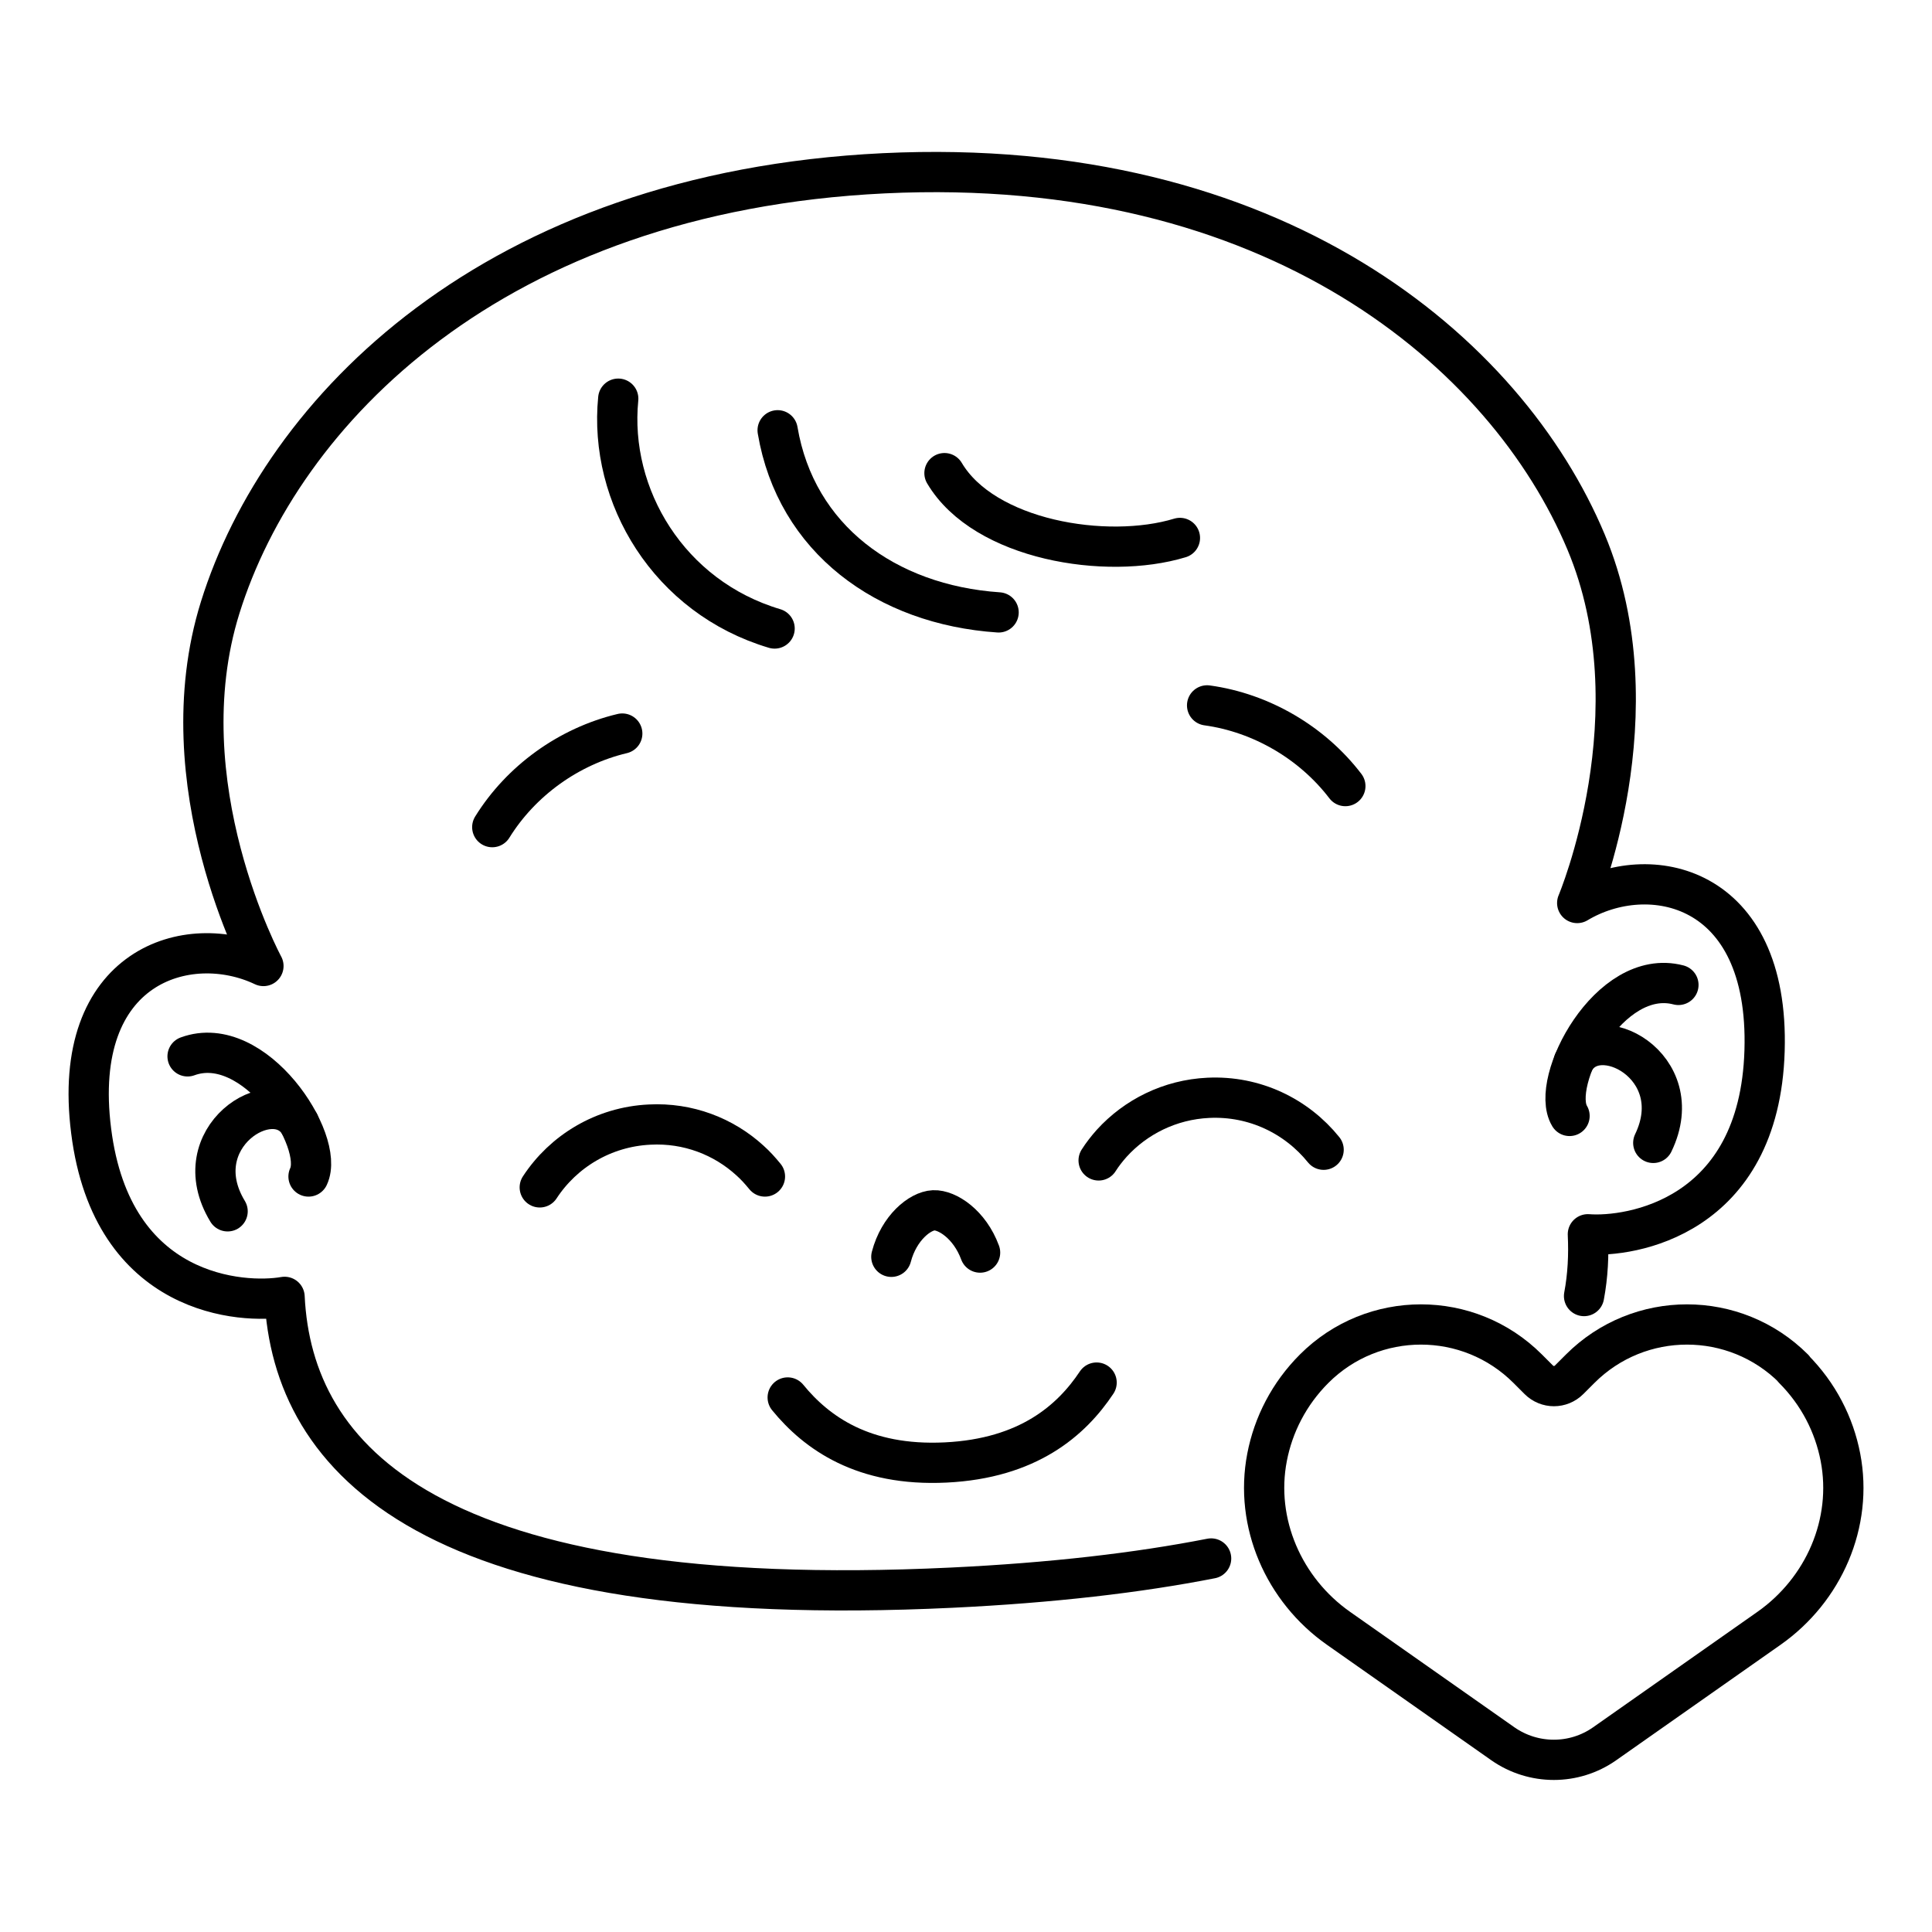
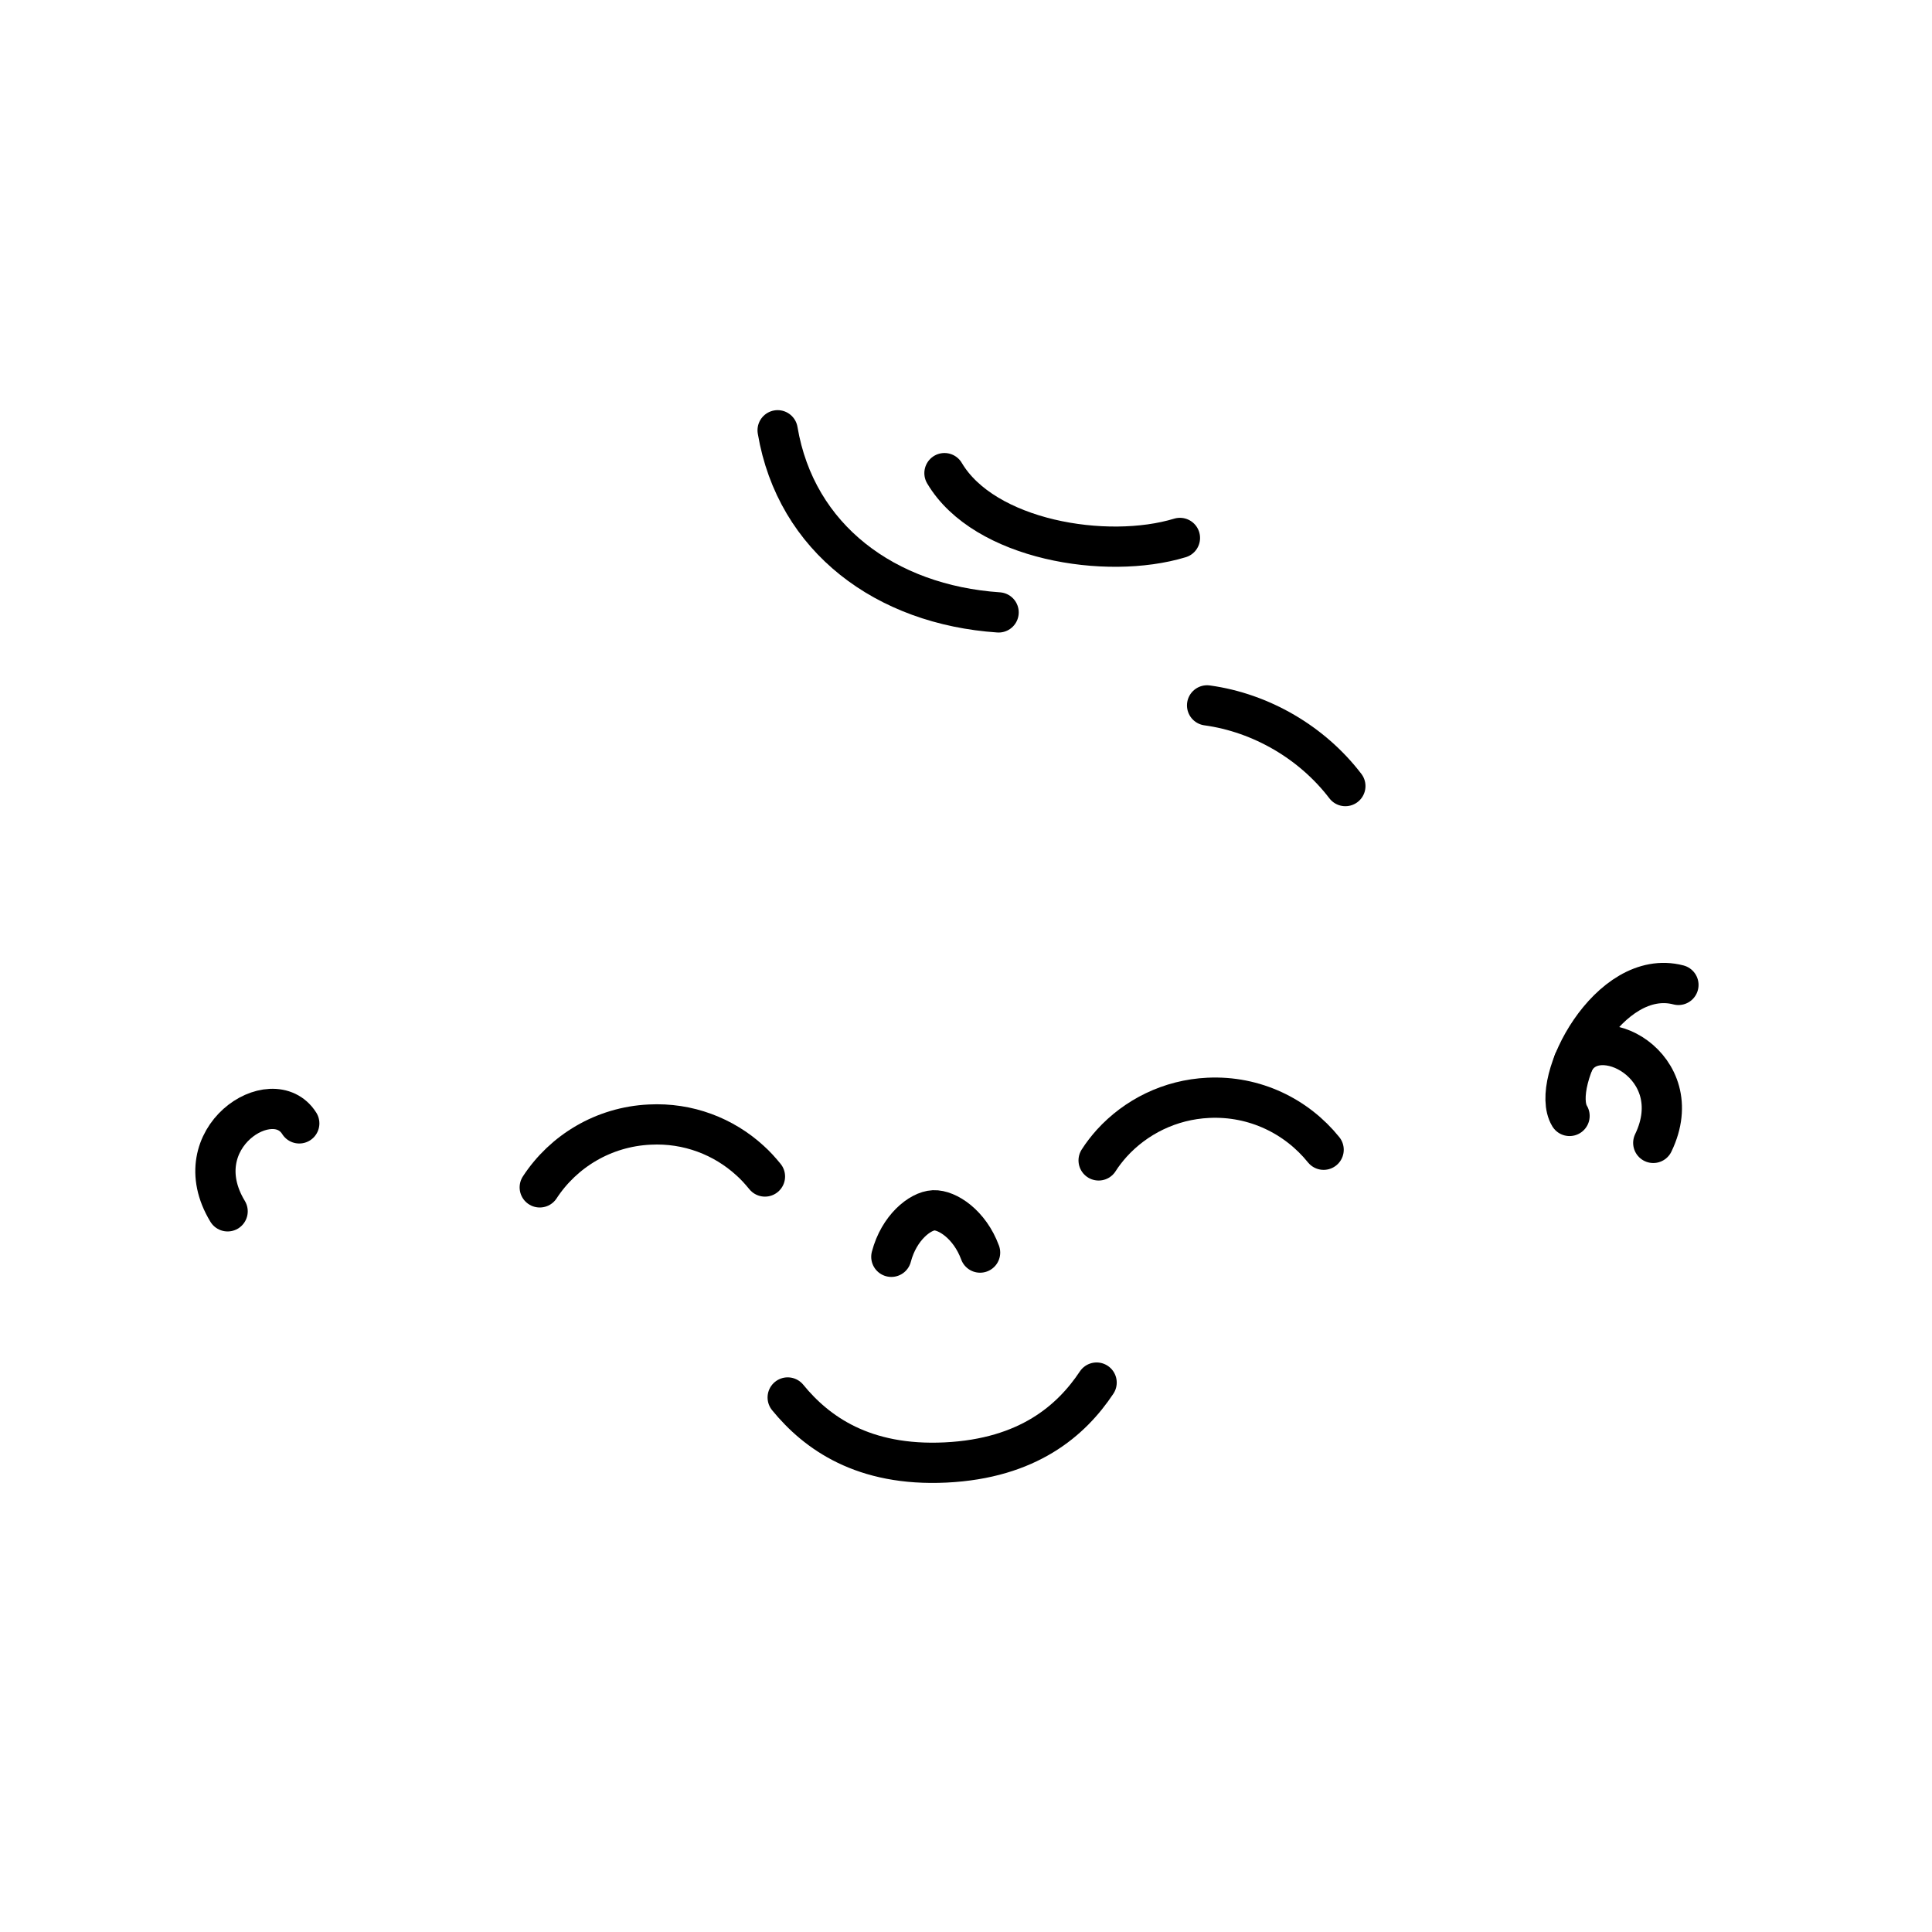
<svg xmlns="http://www.w3.org/2000/svg" viewBox="0 0 96 96" id="Editable_Number">
  <defs>
    <style>.cls-1{fill:none;stroke:#000;stroke-linecap:round;stroke-linejoin:round;stroke-width:2px;}</style>
  </defs>
-   <path d="M60.18,77.44c-3.62.71-7.89,1.21-12.89,1.45-25.91,1.24-32.76-6.35-33.15-14.45-2.06.36-8.57.02-9.61-8.24-1.05-8.26,4.84-9.97,8.56-8.2,0,0-4.89-9.03-2.15-17.81,3.04-9.75,13.55-20.64,32.98-21.58,19.43-.93,30.94,8.9,34.89,18.32,3.56,8.48-.44,17.94-.44,17.94,3.53-2.12,9.56-.98,9.31,7.34-.25,8.32-6.7,9.28-8.78,9.12.05,1.03,0,2.06-.19,3.07" class="cls-1" />
  <path d="M38.01,58.46c-.23-.28-.47-.55-.74-.79-1.31-1.2-3.08-1.89-4.99-1.79-2.3.11-4.29,1.33-5.46,3.12" class="cls-1" />
  <path d="M77.99,55.45c-1.01-1.68,1.97-7.41,5.41-6.51" class="cls-1" />
  <path d="M65.77,57.13c-1.34-1.66-3.42-2.69-5.73-2.58-1.91.09-3.61.95-4.8,2.26-.24.27-.46.55-.65.85" class="cls-1" />
  <path d="M44.29,62.45c.38-1.45,1.43-2.28,2.1-2.31.67-.03,1.79.69,2.31,2.1" class="cls-1" />
  <path d="M39.14,69.44c1.43,1.75,3.75,3.43,7.85,3.23s6.25-2.09,7.5-3.97" class="cls-1" />
-   <path d="M24.46,41.1c1.43-2.31,3.81-4.02,6.46-4.65" class="cls-1" />
  <path d="M66.85,39.06c-1.65-2.16-4.18-3.64-6.87-4.01" class="cls-1" />
-   <path d="M30.72,19.81c-.48,4.84,2.52,9.86,7.77,11.42" class="cls-1" />
  <path d="M38.64,21.38c.91,5.39,5.38,8.67,10.98,9.05" class="cls-1" />
  <path d="M46.93,23.51c1.97,3.33,8.05,4.33,11.7,3.22" class="cls-1" />
  <path d="M78.19,52.78c1.11-2.22,5.81.17,3.96,4.01" class="cls-1" />
-   <path d="M15.33,58.46c.84-1.77-2.68-7.19-6.01-5.97" class="cls-1" />
  <path d="M14.87,55.82c-1.32-2.1-5.77.72-3.56,4.37" class="cls-1" />
-   <path d="M89.11,68.01h0c1.25,1.25,2.03,2.79,2.34,4.4.63,3.27-.83,6.59-3.55,8.5l-8.17,5.74c-1.51,1.06-3.53,1.06-5.05,0l-8.17-5.74c-2.72-1.91-4.18-5.24-3.55-8.5.31-1.61,1.09-3.15,2.34-4.4h0c2.93-2.93,7.68-2.93,10.61,0l.55.55c.42.42,1.09.42,1.51,0l.55-.55c2.93-2.93,7.68-2.93,10.61,0Z" class="cls-1" />
</svg>